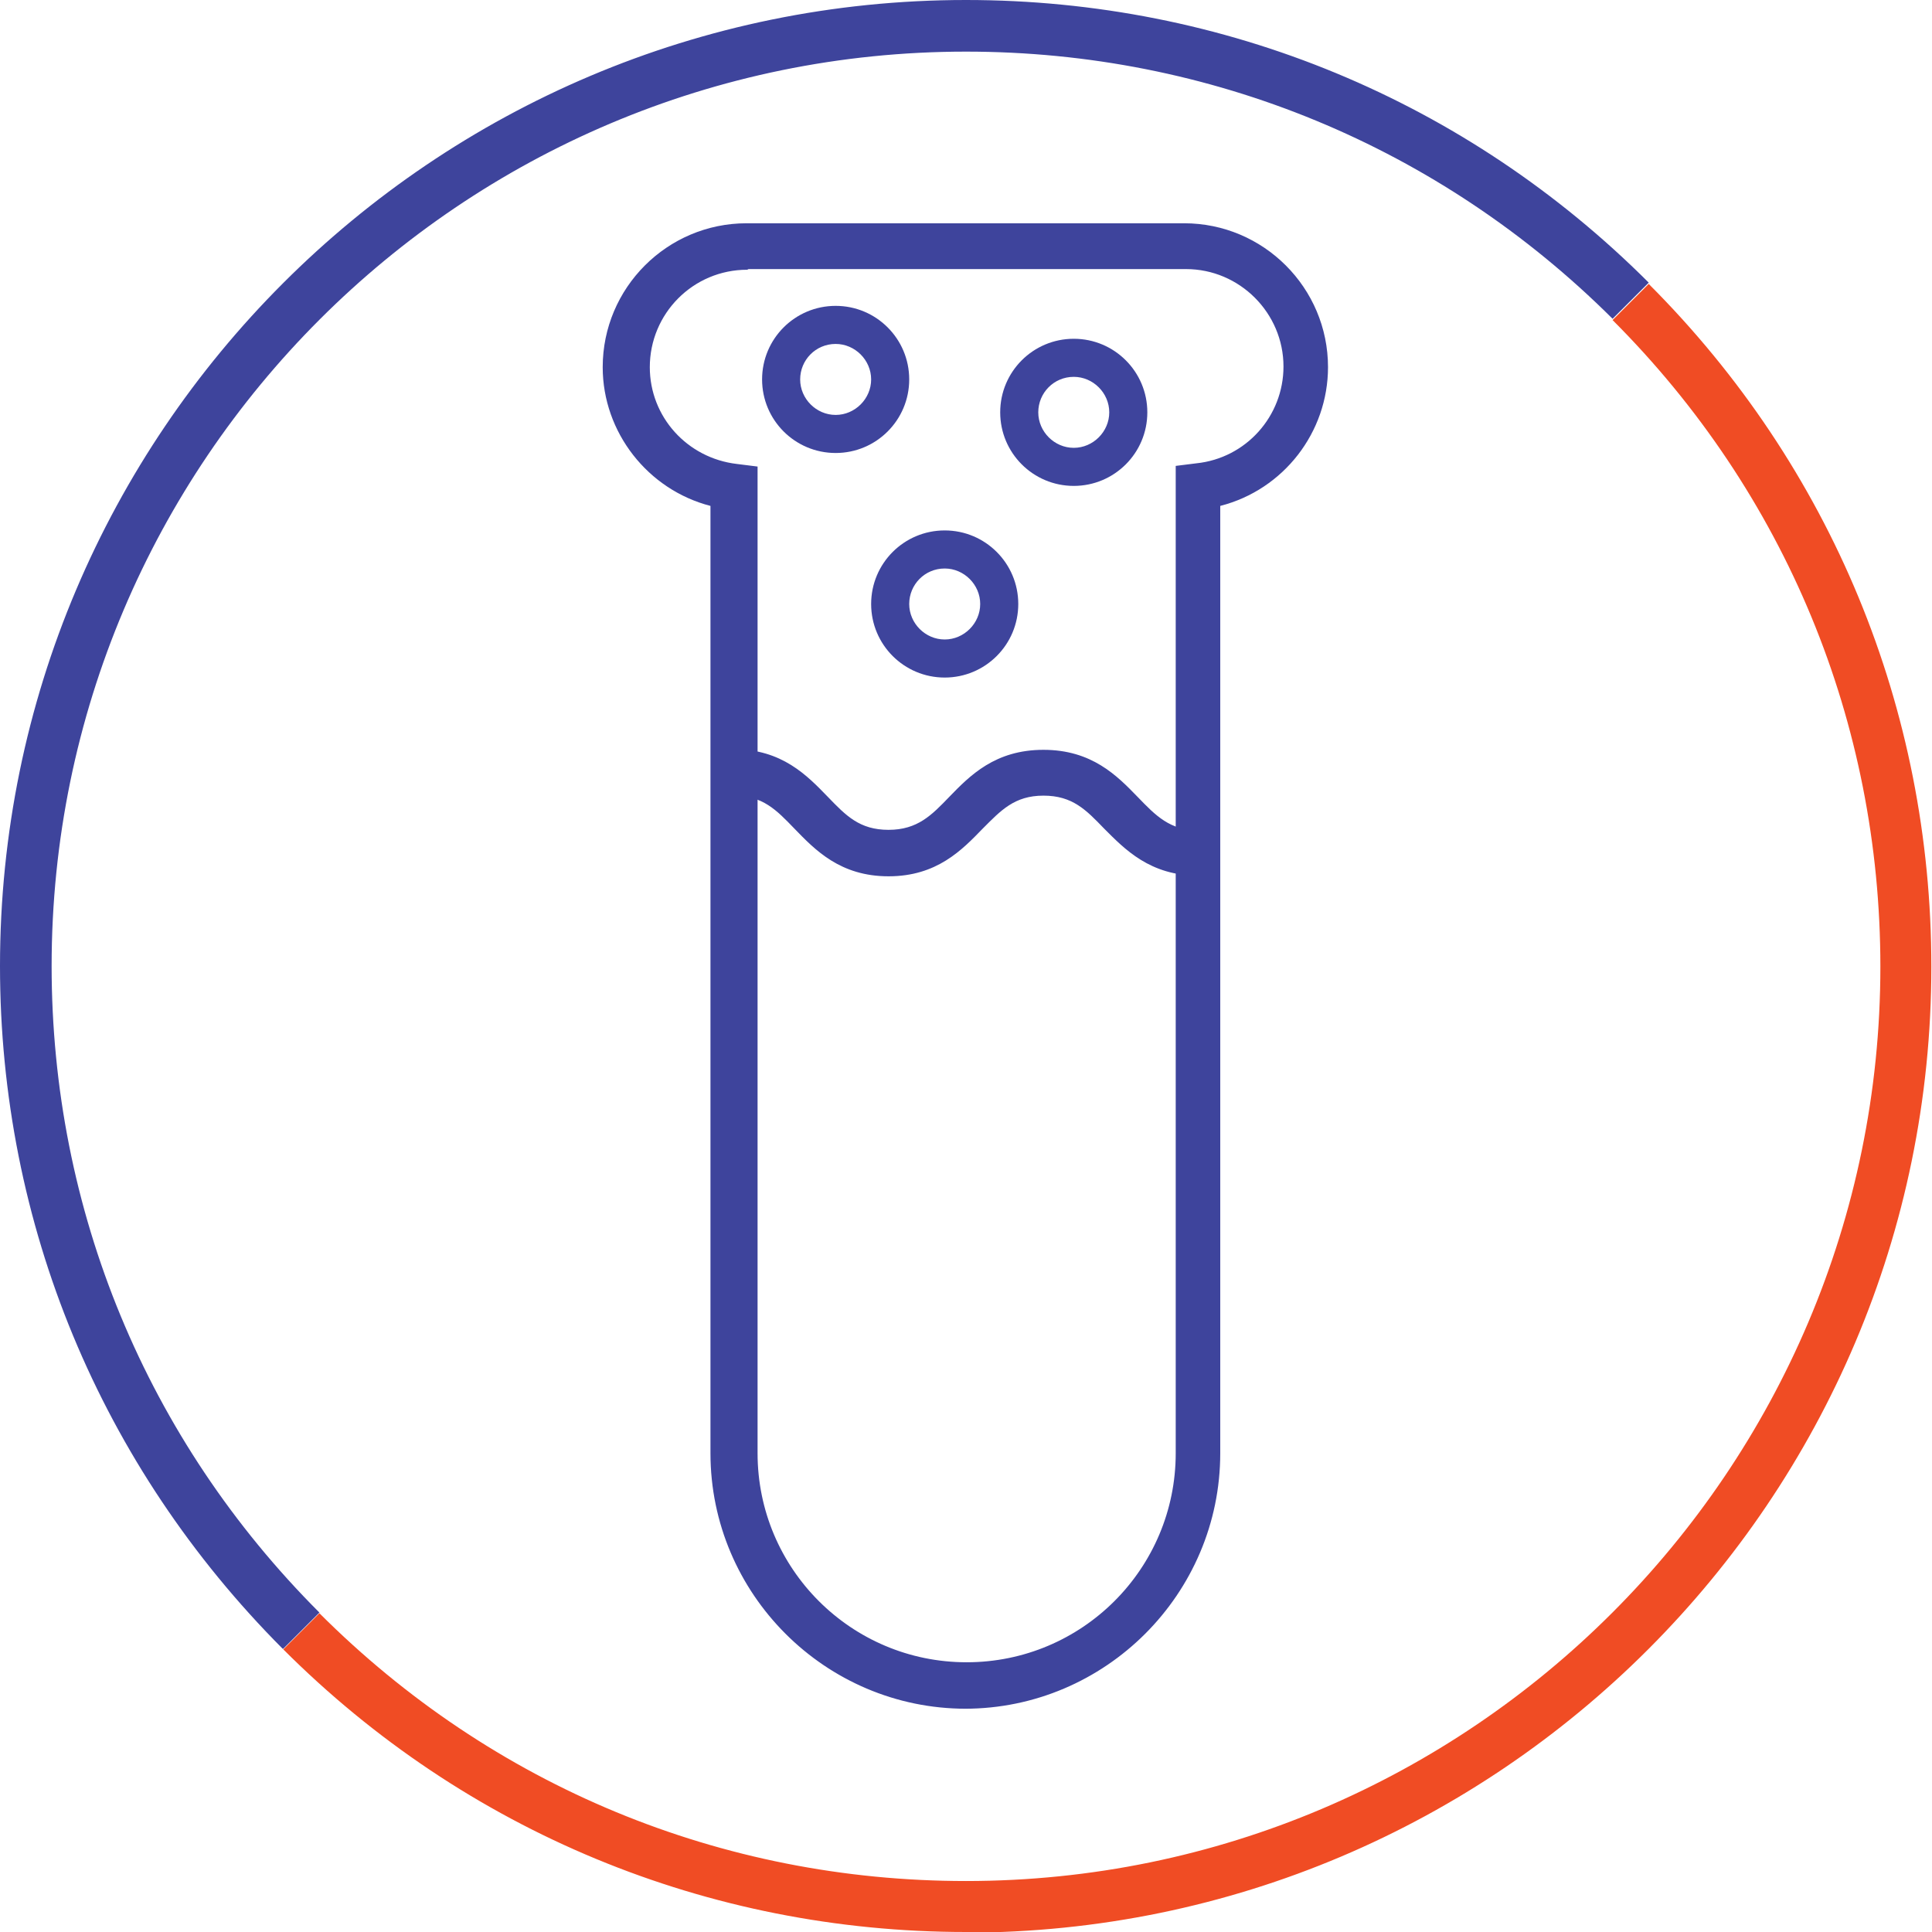
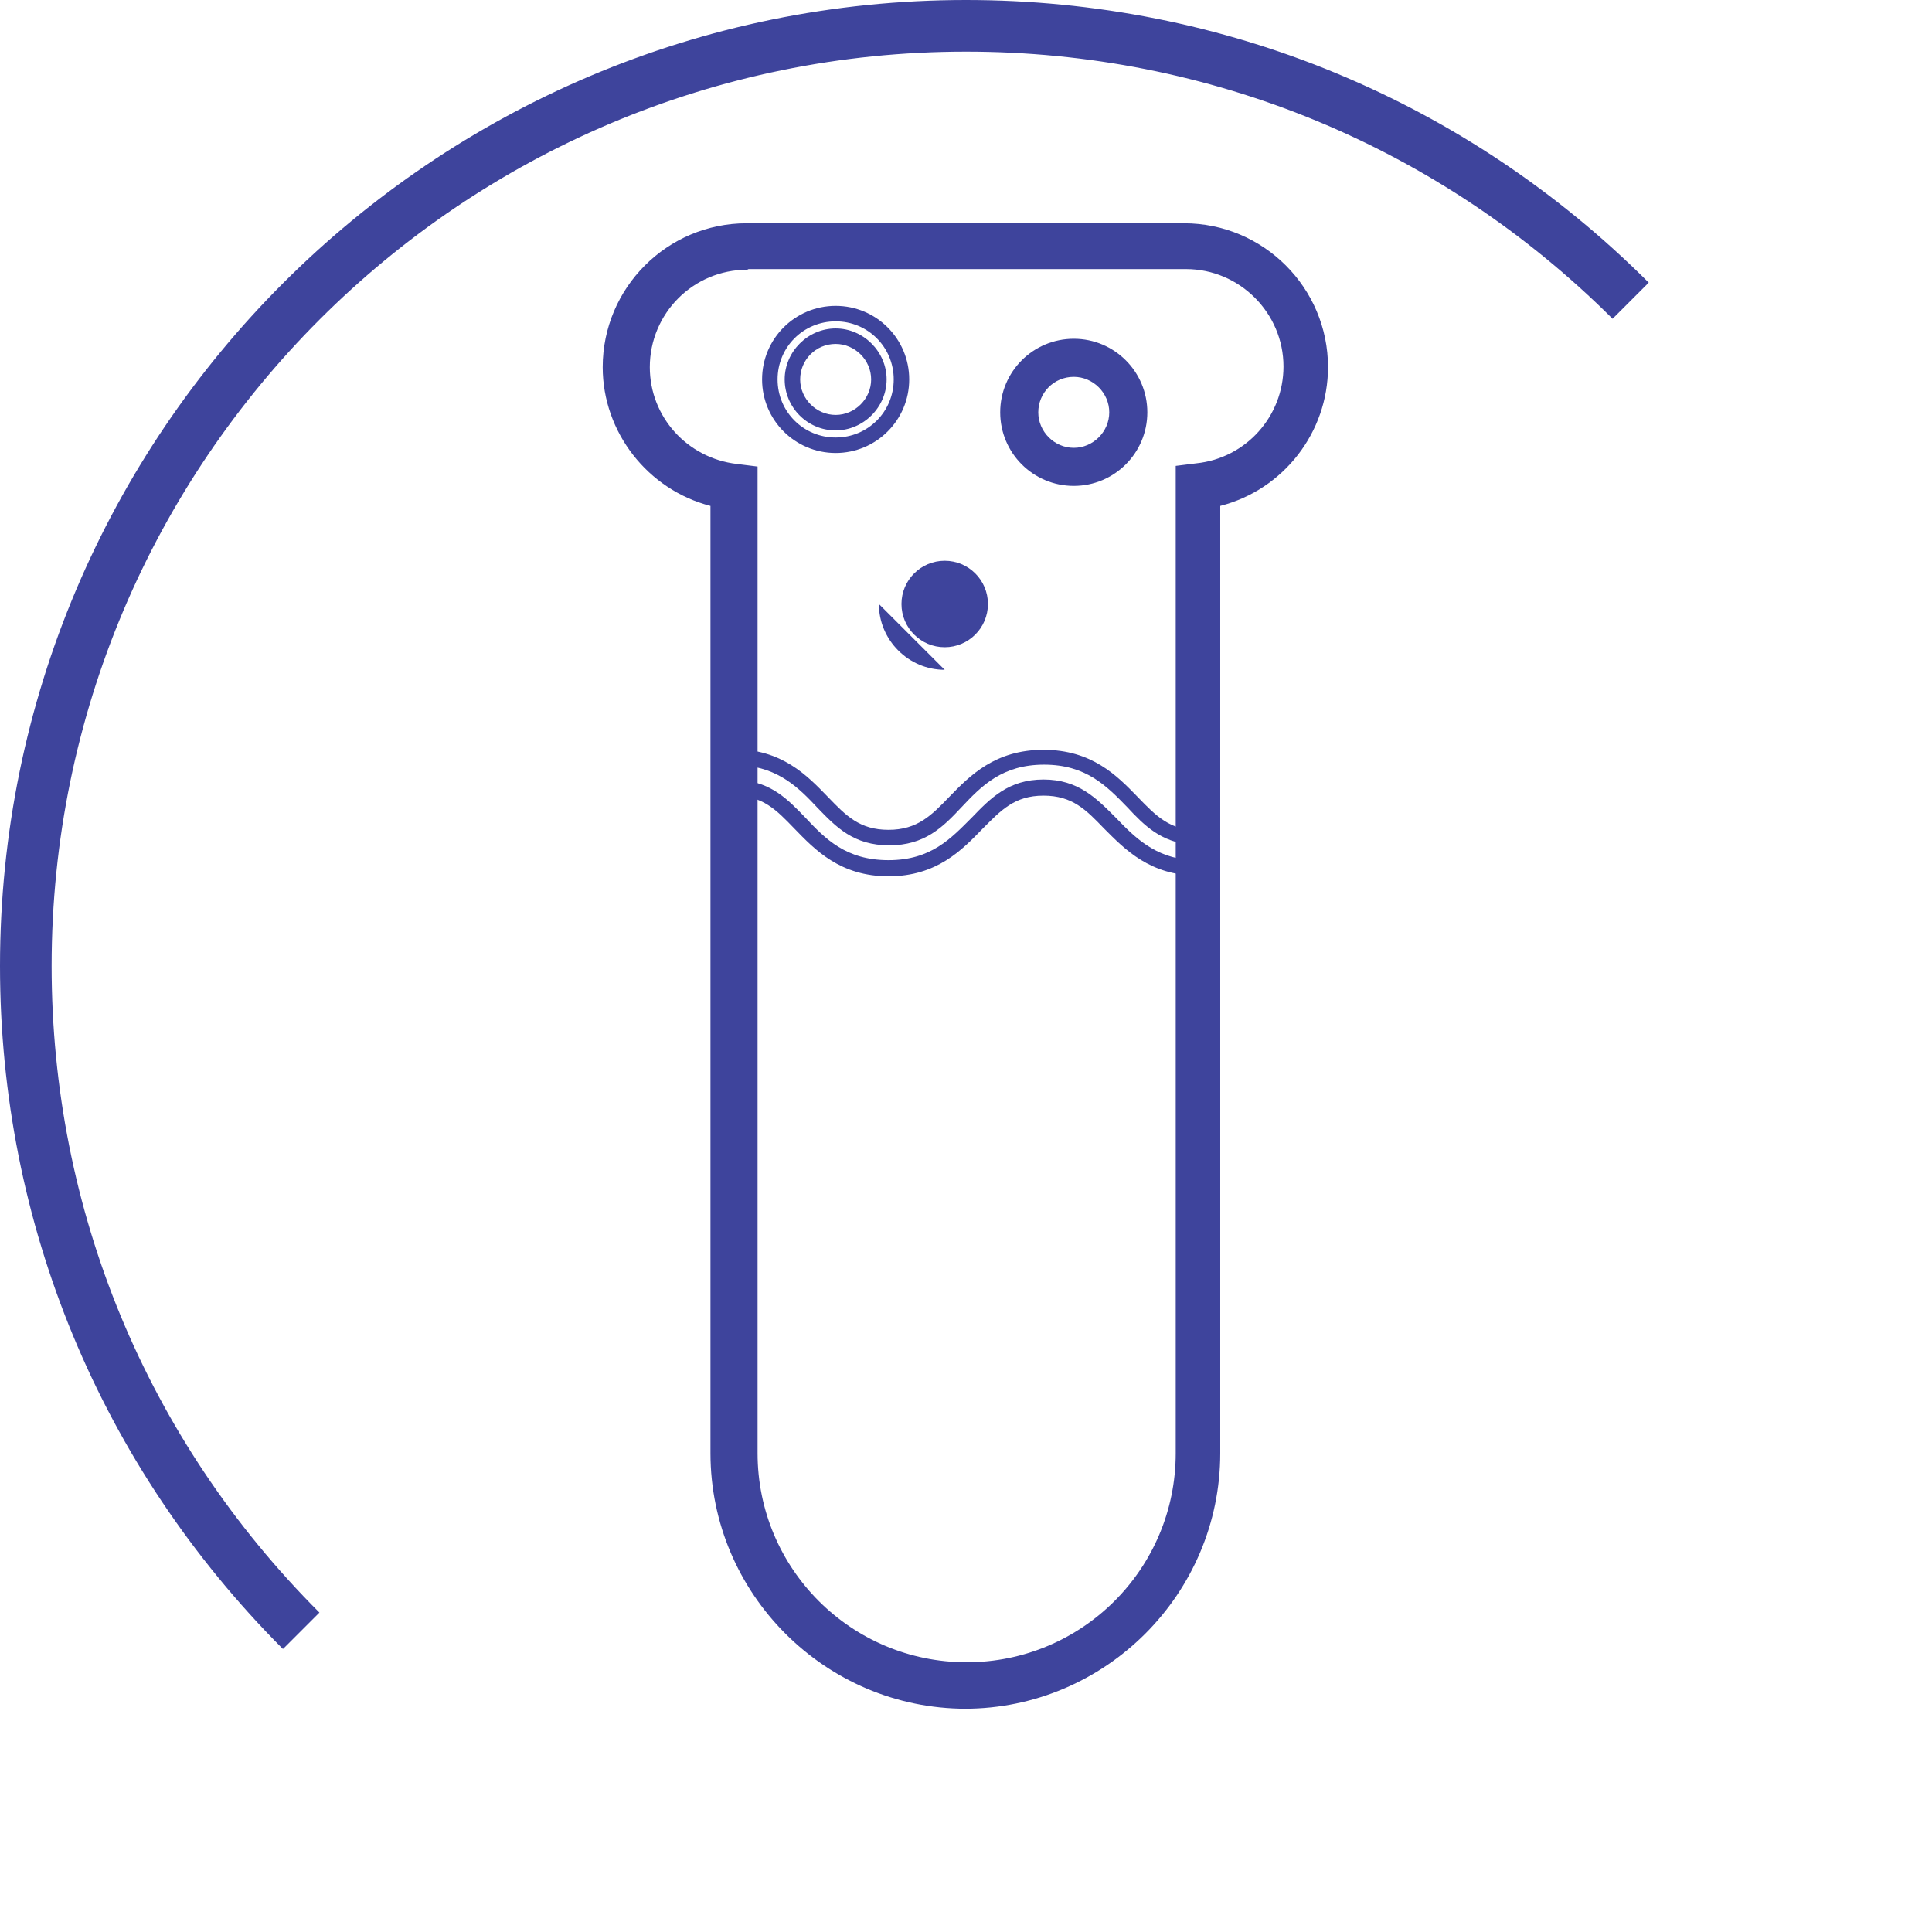
<svg xmlns="http://www.w3.org/2000/svg" id="Camada_2" viewBox="0 0 29.94 29.94">
  <defs>
    <style>
      .cls-1 {
        fill: #f04c24;
      }

      .cls-2 {
        fill: #3e449c;
      }
    </style>
  </defs>
  <g id="Layer_1">
    <g>
-       <path class="cls-1" d="M14.97,29.94c-4,0-7.76-1.56-10.58-4.38l.56-.56c2.68,2.68,6.23,4.15,10.02,4.15,7.81,0,14.17-6.36,14.17-14.17,0-3.78-1.47-7.34-4.15-10.02l.56-.56c2.83,2.83,4.38,6.59,4.38,10.58,0,8.25-6.71,14.97-14.97,14.97Z" />
      <path class="cls-2" d="M4.38,25.55C1.56,22.72,0,18.97,0,14.97,0,6.71,6.71,0,14.97,0c4,0,7.76,1.56,10.58,4.38l-.56.56C22.31,2.27,18.75.8,14.97.8,7.15.8.8,7.15.8,14.97c0,3.78,1.47,7.34,4.15,10.02l-.56.56Z" />
      <path class="cls-2" d="M11.58,4.06c-.9,0-1.63.73-1.63,1.63,0,.83.62,1.52,1.45,1.61l.21.02v15.19c0,1.85,1.51,3.36,3.36,3.36s3.36-1.51,3.36-3.36V7.33l.21-.02c.83-.09,1.45-.79,1.45-1.61,0-.9-.73-1.63-1.63-1.63h-6.78ZM14.97,26.36c-2.12,0-3.84-1.72-3.84-3.84V7.75c-.96-.21-1.67-1.06-1.67-2.06,0-1.16.95-2.11,2.11-2.11h6.78c1.16,0,2.11.95,2.11,2.11,0,1-.7,1.85-1.67,2.06v14.77c0,2.12-1.72,3.84-3.84,3.84" />
      <path class="cls-2" d="M14.97,26.48c-2.18,0-3.96-1.78-3.96-3.96V7.84c-.97-.25-1.67-1.14-1.67-2.15,0-1.23,1-2.23,2.23-2.23h6.78c1.23,0,2.23,1,2.23,2.23,0,1.01-.69,1.9-1.67,2.15v14.68c0,2.18-1.78,3.96-3.96,3.96ZM11.58,3.7c-1.1,0-1.99.89-1.99,1.99,0,.93.66,1.74,1.57,1.94l.1.02v14.87c0,2.05,1.67,3.72,3.72,3.72s3.72-1.67,3.72-3.72V7.65l.1-.02c.91-.2,1.57-1.01,1.57-1.94,0-1.1-.89-1.99-1.99-1.99h-6.78ZM14.97,26c-1.92,0-3.48-1.56-3.48-3.48V7.44h-.11c-.89-.11-1.56-.86-1.56-1.74,0-.97.79-1.75,1.75-1.75h6.78c.97,0,1.75.79,1.75,1.75,0,.89-.67,1.63-1.56,1.73h-.11v15.09c0,1.92-1.56,3.48-3.48,3.48ZM11.58,4.18c-.84,0-1.51.68-1.51,1.51,0,.77.58,1.41,1.35,1.5l.32.04v15.29c0,1.79,1.45,3.24,3.24,3.24s3.24-1.45,3.24-3.24V7.22l.32-.04c.77-.08,1.35-.73,1.35-1.5,0-.83-.68-1.51-1.51-1.51h-6.78Z" />
-       <path class="cls-2" d="M18.57,13.45c-.7,0-1.06-.37-1.37-.7-.28-.3-.53-.55-1.03-.55s-.74.26-1.03.55c-.31.33-.67.7-1.37.7s-1.06-.37-1.37-.7c-.28-.3-.53-.55-1.03-.55v-.48c.7,0,1.06.37,1.37.7.28.3.53.55,1.03.55s.74-.26,1.03-.55c.31-.33.67-.7,1.37-.7s1.06.37,1.37.7c.28.3.53.55,1.03.55v.48Z" />
      <path class="cls-2" d="M18.69,13.57h-.12c-.75,0-1.14-.41-1.46-.73-.28-.29-.49-.51-.94-.51s-.66.23-.94.51c-.32.33-.71.74-1.46.74s-1.14-.41-1.46-.74c-.28-.29-.49-.51-.94-.51h-.12v-.72h.12c.75,0,1.14.41,1.46.74.28.29.49.51.94.51s.67-.23.94-.51c.32-.33.71-.73,1.46-.73s1.14.4,1.46.73c.28.29.5.52.95.52h.12v.72ZM11.49,12.09c.47.04.72.3.99.58.31.33.63.66,1.29.66s.97-.34,1.29-.66c.29-.3.57-.59,1.11-.59s.82.29,1.12.59c.29.3.6.62,1.17.66v-.24c-.47-.04-.73-.3-.99-.58-.32-.33-.64-.66-1.29-.66s-.97.33-1.28.66c-.29.31-.57.59-1.12.59s-.82-.28-1.11-.58c-.29-.31-.6-.62-1.17-.66v.24Z" />
-       <path class="cls-2" d="M14.64,8.69c-.37,0-.67.3-.67.67s.3.67.67.67.67-.3.67-.67-.3-.67-.67-.67M14.64,10.38c-.56,0-1.02-.46-1.02-1.02s.46-1.02,1.02-1.02,1.02.46,1.02,1.02-.46,1.02-1.02,1.02" />
-       <path class="cls-2" d="M14.64,10.5c-.63,0-1.14-.51-1.14-1.14s.51-1.14,1.14-1.14,1.14.51,1.14,1.14-.51,1.14-1.14,1.14ZM14.64,8.46c-.5,0-.9.4-.9.9s.4.9.9.9.9-.4.9-.9-.4-.9-.9-.9ZM14.64,10.15c-.44,0-.79-.36-.79-.79s.36-.79.79-.79.79.36.79.79-.36.79-.79.79ZM14.64,8.81c-.31,0-.55.25-.55.55s.25.55.55.55.55-.25.55-.55-.25-.55-.55-.55Z" />
-       <path class="cls-2" d="M12.95,5.21c-.37,0-.67.3-.67.67s.3.67.67.67.67-.3.67-.67-.3-.67-.67-.67M12.95,6.9c-.56,0-1.02-.46-1.02-1.02s.46-1.02,1.02-1.02,1.02.46,1.02,1.02-.46,1.02-1.02,1.02" />
+       <path class="cls-2" d="M14.64,8.69c-.37,0-.67.3-.67.67s.3.67.67.67.67-.3.67-.67-.3-.67-.67-.67M14.64,10.38c-.56,0-1.02-.46-1.02-1.02" />
      <path class="cls-2" d="M12.95,7.02c-.63,0-1.14-.51-1.14-1.14s.51-1.14,1.14-1.14,1.14.51,1.14,1.14-.51,1.14-1.14,1.14ZM12.95,4.98c-.5,0-.9.4-.9.9s.4.9.9.9.9-.4.9-.9-.4-.9-.9-.9ZM12.95,6.67c-.44,0-.79-.36-.79-.79s.36-.79.79-.79.79.36.79.79-.36.79-.79.79ZM12.95,5.33c-.31,0-.55.25-.55.55s.25.55.55.55.55-.25.55-.55-.25-.55-.55-.55Z" />
      <path class="cls-2" d="M16.64,5.72c-.37,0-.67.3-.67.67s.3.67.67.67.67-.3.67-.67-.3-.67-.67-.67M16.64,7.41c-.56,0-1.02-.46-1.02-1.02s.46-1.02,1.02-1.02,1.02.46,1.02,1.02-.46,1.02-1.02,1.02" />
      <path class="cls-2" d="M16.64,7.53c-.63,0-1.14-.51-1.14-1.14s.51-1.14,1.14-1.14,1.14.51,1.14,1.14-.51,1.14-1.14,1.14ZM16.64,5.5c-.5,0-.9.4-.9.9s.4.9.9.9.9-.4.9-.9-.4-.9-.9-.9ZM16.64,7.19c-.44,0-.79-.36-.79-.79s.36-.79.79-.79.79.36.79.79-.36.79-.79.79ZM16.64,5.84c-.31,0-.55.25-.55.55s.25.55.55.55.55-.25.55-.55-.25-.55-.55-.55Z" />
    </g>
  </g>
</svg>